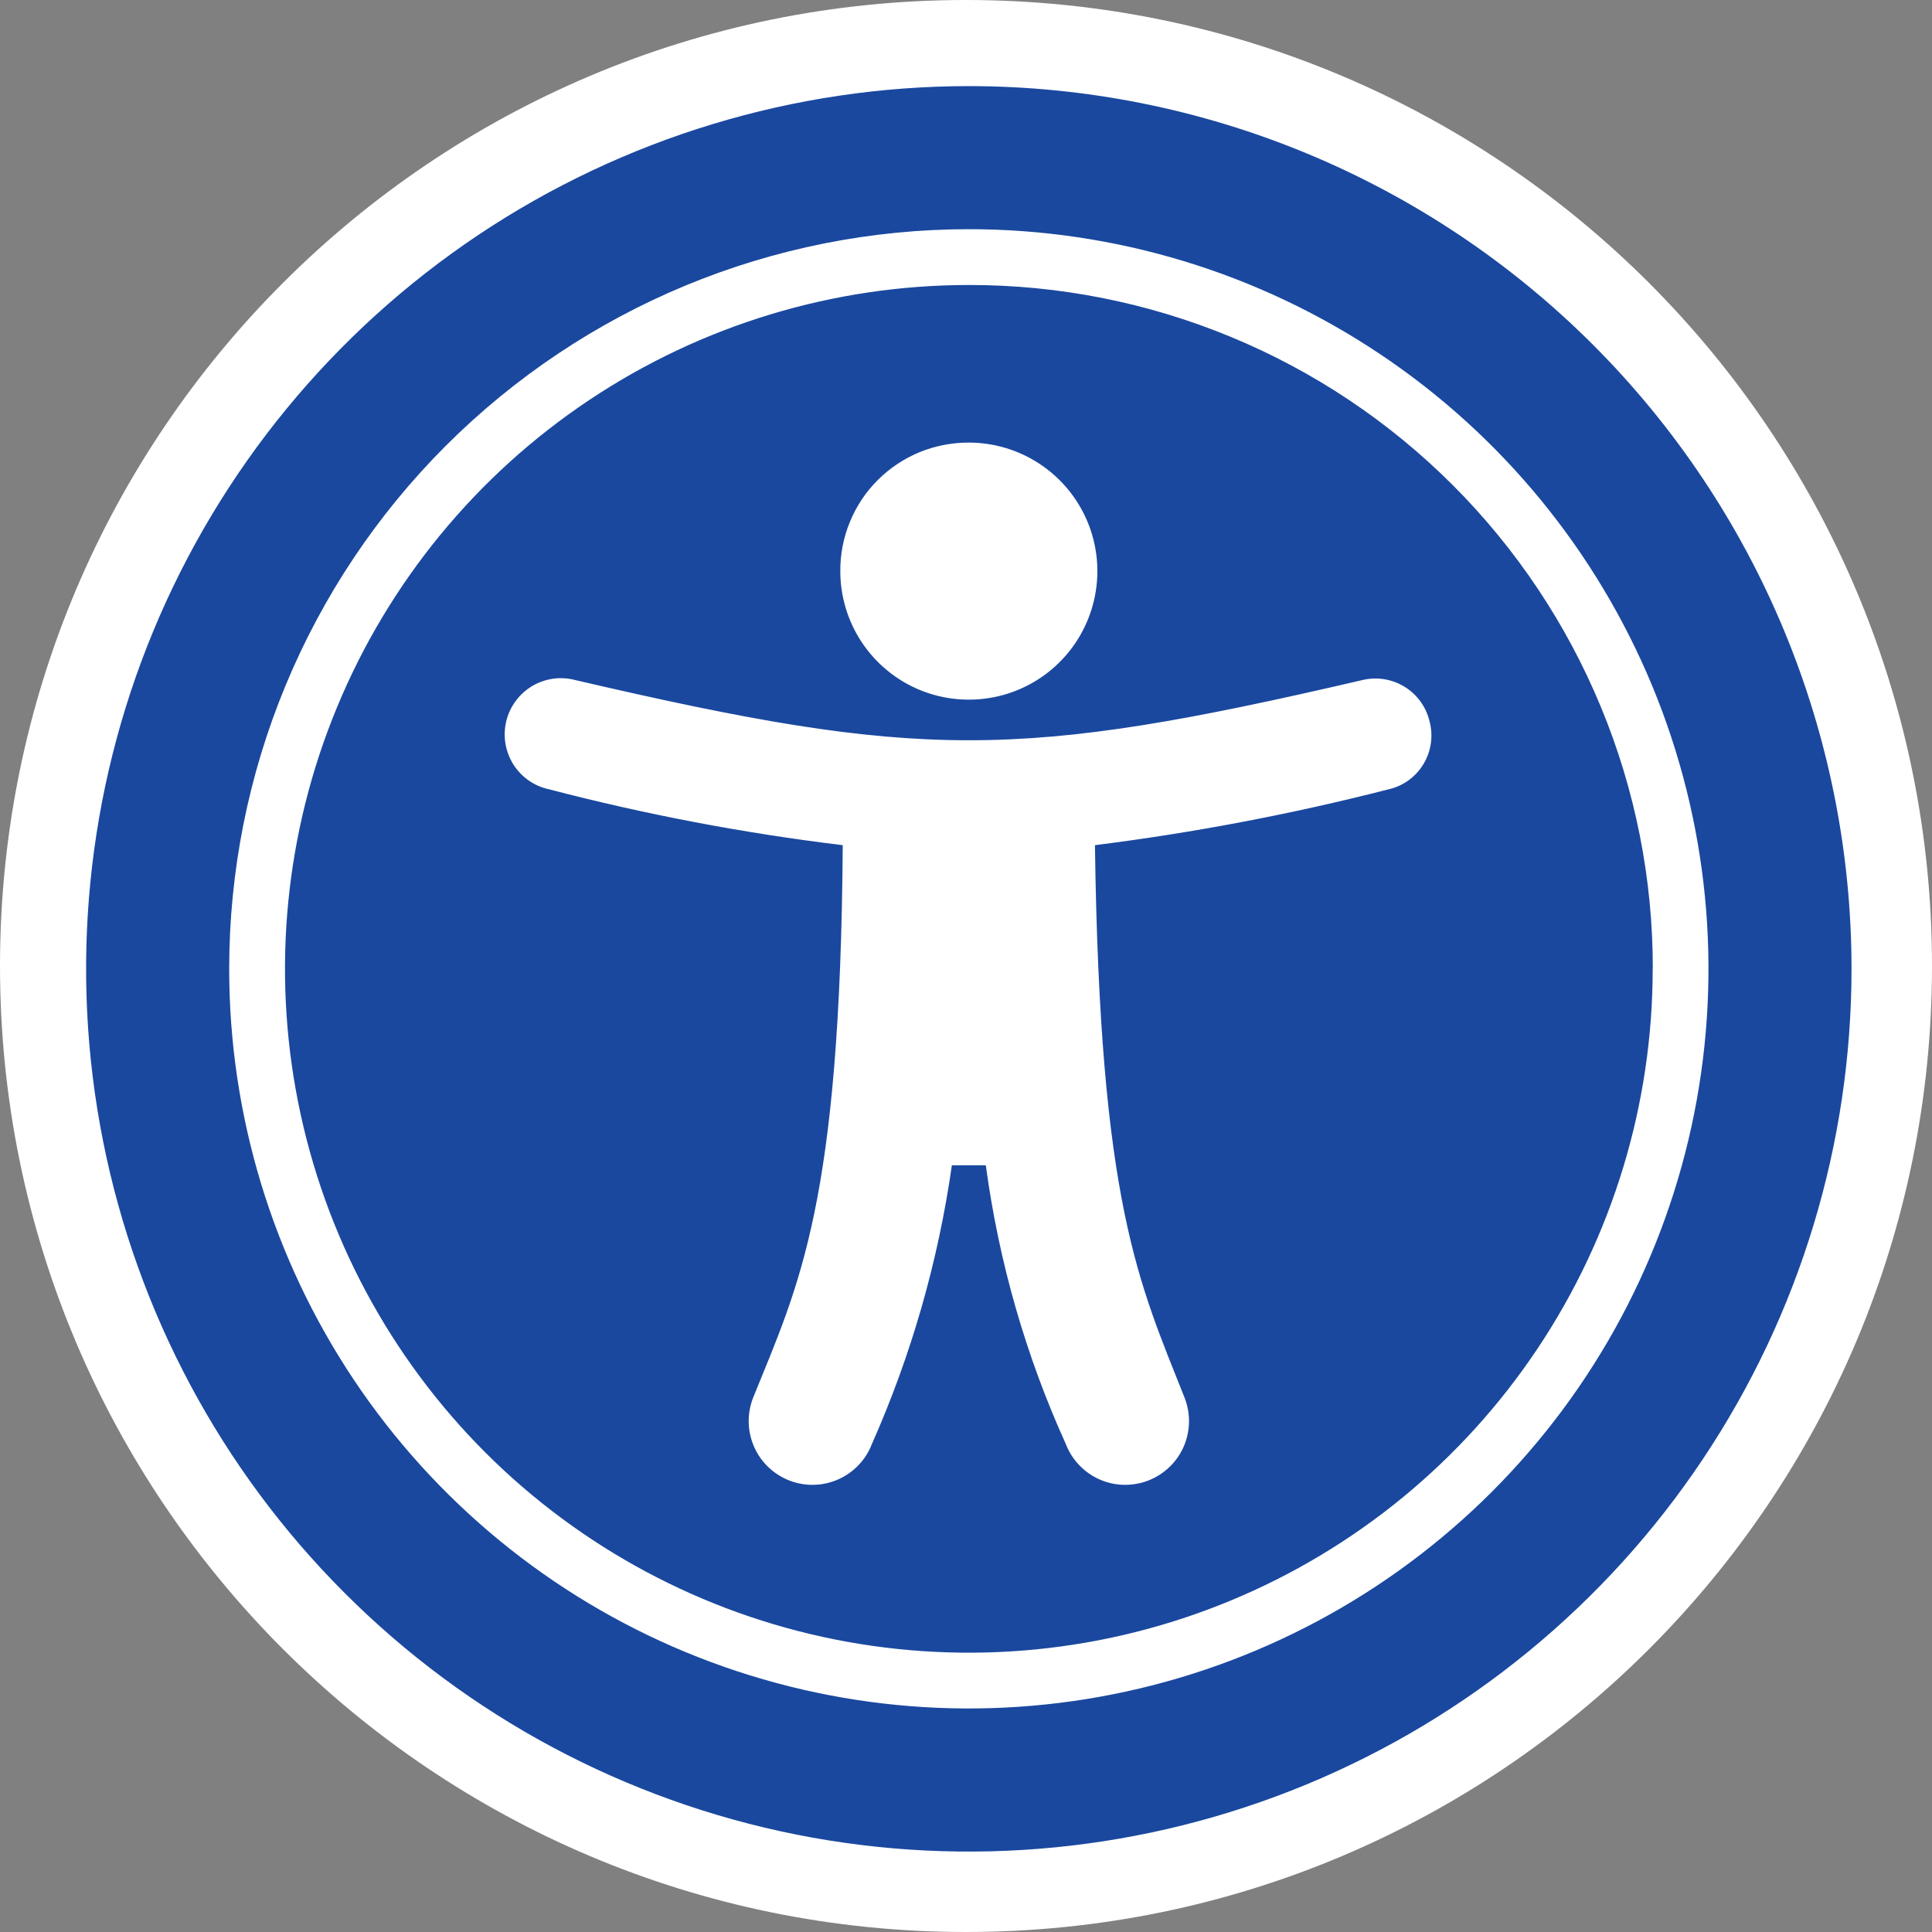
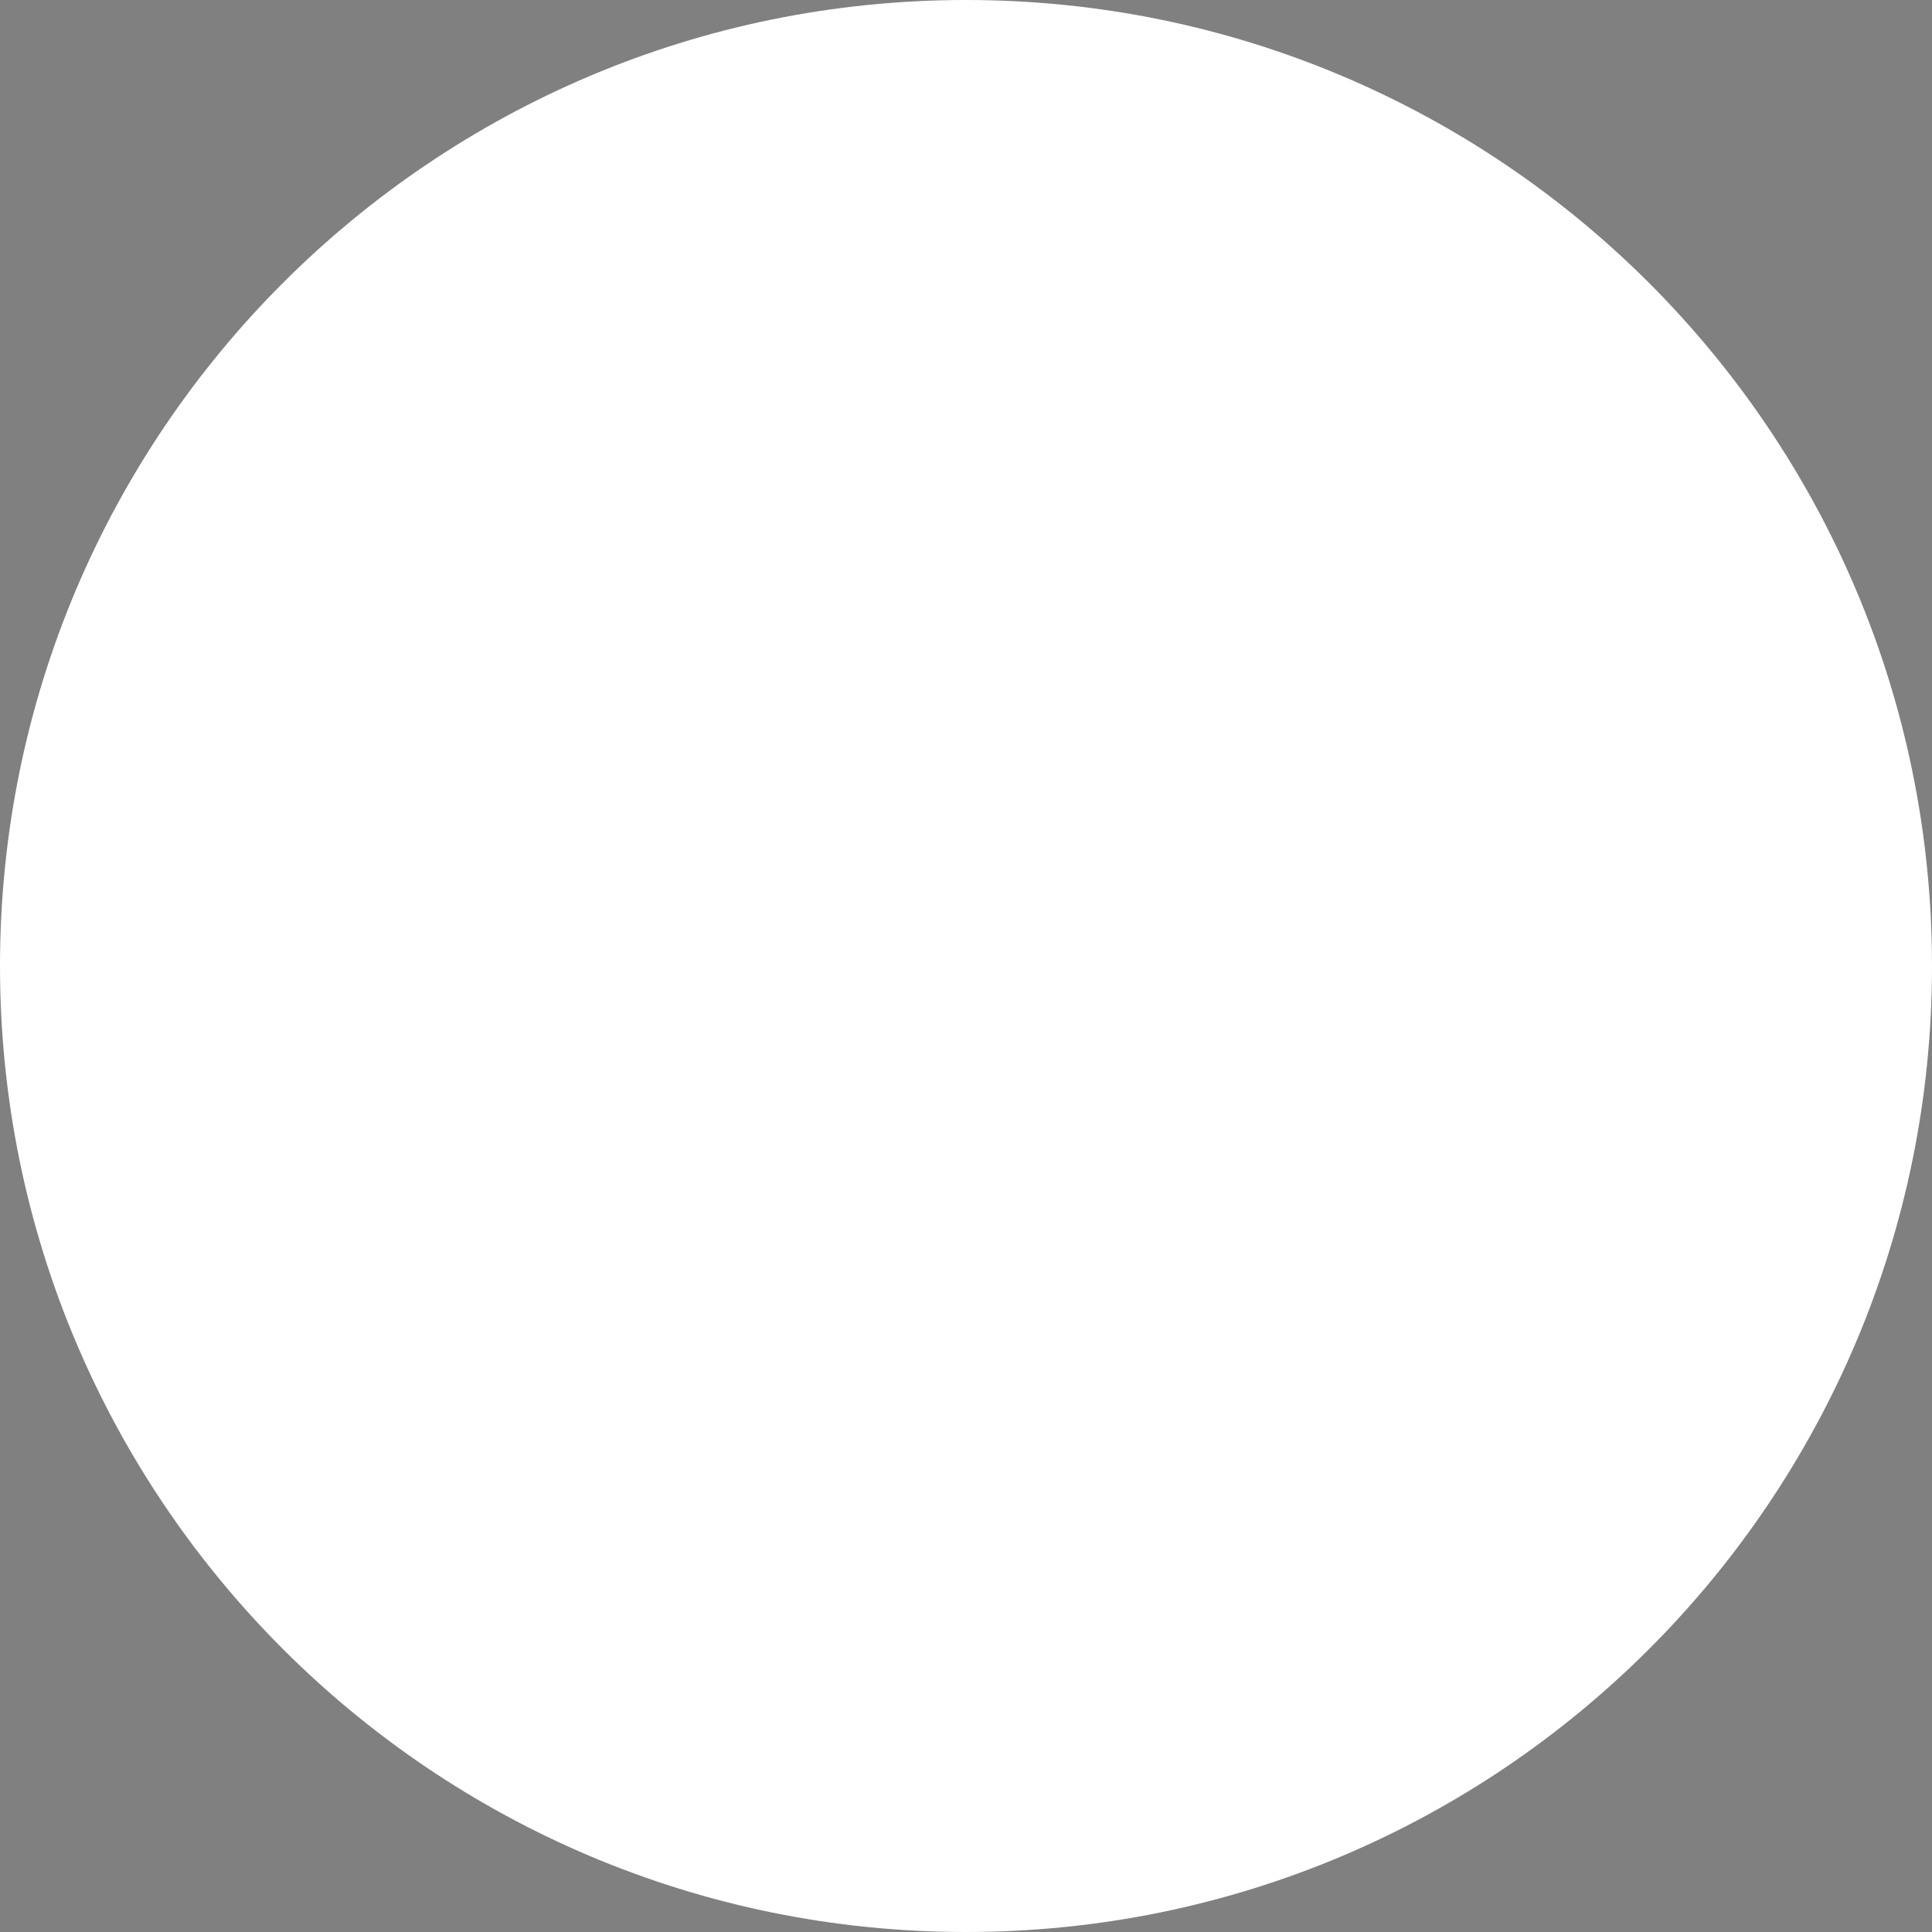
<svg xmlns="http://www.w3.org/2000/svg" width="35" height="35" viewBox="0 0 35 35" fill="none">
  <rect x="0" y="0" width="35" height="35" fill="#808080" stroke="none" />
  <path d="M17.5 35C27.165 35 35 27.165 35 17.5C35 7.835 27.165 0 17.5 0C7.835 0 0 7.835 0 17.5C0 27.165 7.835 35 17.5 35Z" fill="white" />
-   <path d="M33.542 17.552C33.542 20.714 32.605 23.806 30.847 26.436C29.09 29.066 26.593 31.115 23.671 32.326C20.749 33.536 17.534 33.853 14.431 33.236C11.329 32.618 8.48 31.096 6.244 28.859C4.007 26.623 2.484 23.773 1.867 20.671C1.25 17.569 1.567 14.354 2.777 11.432C3.988 8.51 6.037 6.013 8.667 4.255C11.297 2.498 14.389 1.56 17.551 1.56C21.792 1.561 25.859 3.246 28.858 6.245C31.857 9.244 33.542 13.311 33.542 17.552ZM4.152 17.552C4.152 20.202 4.938 22.792 6.41 24.996C7.882 27.199 9.975 28.917 12.424 29.931C14.872 30.945 17.566 31.21 20.165 30.693C22.765 30.176 25.152 28.9 27.026 27.026C28.9 25.152 30.176 22.765 30.693 20.166C31.21 17.567 30.945 14.872 29.931 12.424C28.916 9.976 27.199 7.883 24.995 6.411C22.792 4.938 20.201 4.152 17.551 4.152C15.791 4.152 14.049 4.498 12.423 5.171C10.797 5.845 9.32 6.832 8.076 8.076C6.831 9.32 5.844 10.798 5.171 12.424C4.498 14.049 4.152 15.792 4.152 17.552ZM29.94 17.552C29.94 20.002 29.213 22.397 27.852 24.434C26.491 26.472 24.556 28.06 22.292 28.997C20.029 29.935 17.538 30.18 15.134 29.702C12.731 29.224 10.524 28.044 8.791 26.312C7.059 24.579 5.879 22.372 5.401 19.969C4.923 17.565 5.168 15.074 6.106 12.811C7.043 10.547 8.631 8.612 10.668 7.251C12.706 5.889 15.101 5.163 17.551 5.163C19.179 5.161 20.791 5.48 22.295 6.102C23.799 6.723 25.166 7.636 26.317 8.787C27.468 9.937 28.38 11.304 29.002 12.808C29.625 14.312 29.944 15.924 29.942 17.552H29.94ZM25.898 13.07C25.868 12.94 25.812 12.817 25.733 12.708C25.654 12.6 25.555 12.508 25.44 12.438C25.326 12.369 25.198 12.323 25.066 12.303C24.933 12.283 24.798 12.29 24.668 12.323C18.432 13.773 16.672 13.773 10.434 12.323C10.303 12.287 10.165 12.277 10.03 12.294C9.895 12.312 9.764 12.357 9.646 12.425C9.529 12.495 9.426 12.586 9.345 12.696C9.263 12.805 9.204 12.93 9.172 13.062C9.14 13.195 9.134 13.333 9.156 13.467C9.178 13.602 9.227 13.731 9.299 13.847C9.372 13.962 9.467 14.062 9.579 14.14C9.691 14.218 9.818 14.272 9.951 14.3C11.698 14.756 13.474 15.094 15.267 15.311C15.223 21.813 14.476 23.265 13.641 25.327C13.531 25.613 13.538 25.931 13.662 26.211C13.785 26.491 14.015 26.71 14.3 26.821C14.586 26.932 14.904 26.925 15.184 26.801C15.464 26.678 15.684 26.448 15.794 26.162C16.508 24.553 16.996 22.853 17.244 21.11H17.859C18.094 22.856 18.582 24.558 19.309 26.162C19.364 26.304 19.446 26.433 19.551 26.542C19.655 26.652 19.781 26.74 19.919 26.801C20.058 26.862 20.207 26.896 20.359 26.899C20.511 26.902 20.661 26.876 20.803 26.821C20.944 26.766 21.073 26.684 21.183 26.579C21.293 26.475 21.38 26.349 21.442 26.211C21.503 26.072 21.536 25.923 21.54 25.771C21.543 25.619 21.517 25.469 21.462 25.327C20.627 23.218 19.924 21.813 19.836 15.311C21.628 15.086 23.403 14.748 25.152 14.3C25.283 14.271 25.407 14.215 25.516 14.137C25.625 14.058 25.717 13.959 25.786 13.844C25.856 13.729 25.902 13.601 25.921 13.469C25.94 13.336 25.933 13.2 25.898 13.07ZM15.223 10.347C15.223 10.807 15.359 11.257 15.615 11.64C15.871 12.023 16.235 12.322 16.66 12.498C17.086 12.674 17.554 12.72 18.006 12.63C18.457 12.541 18.872 12.319 19.198 11.993C19.523 11.668 19.745 11.253 19.835 10.801C19.925 10.349 19.879 9.881 19.703 9.456C19.526 9.03 19.228 8.667 18.845 8.411C18.462 8.155 18.012 8.018 17.551 8.018C17.245 8.017 16.942 8.076 16.658 8.192C16.375 8.309 16.118 8.48 15.901 8.697C15.684 8.913 15.513 9.17 15.397 9.454C15.28 9.737 15.221 10.04 15.223 10.347Z" fill="#1A489F" />
</svg>